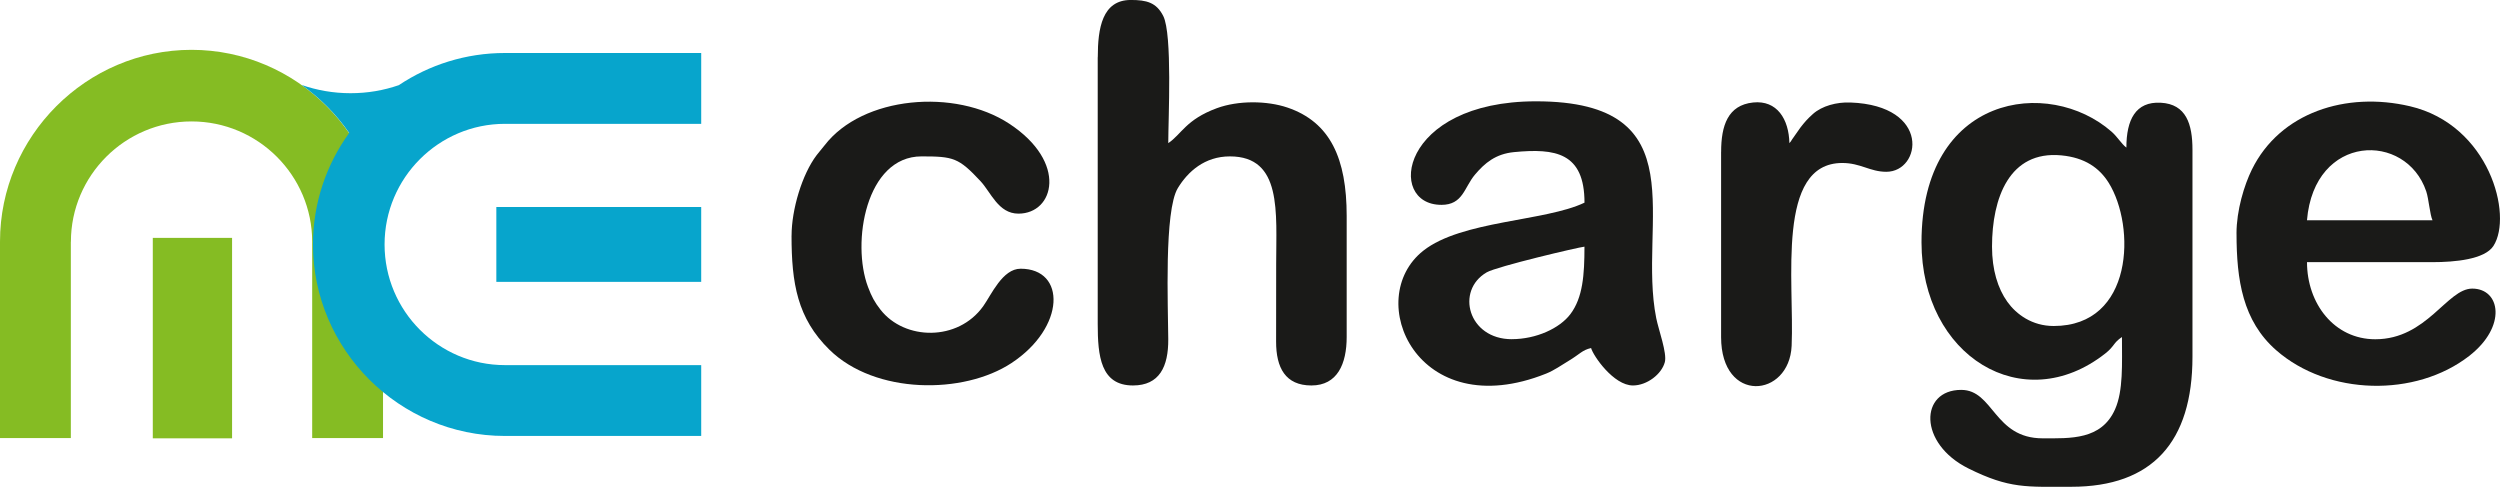
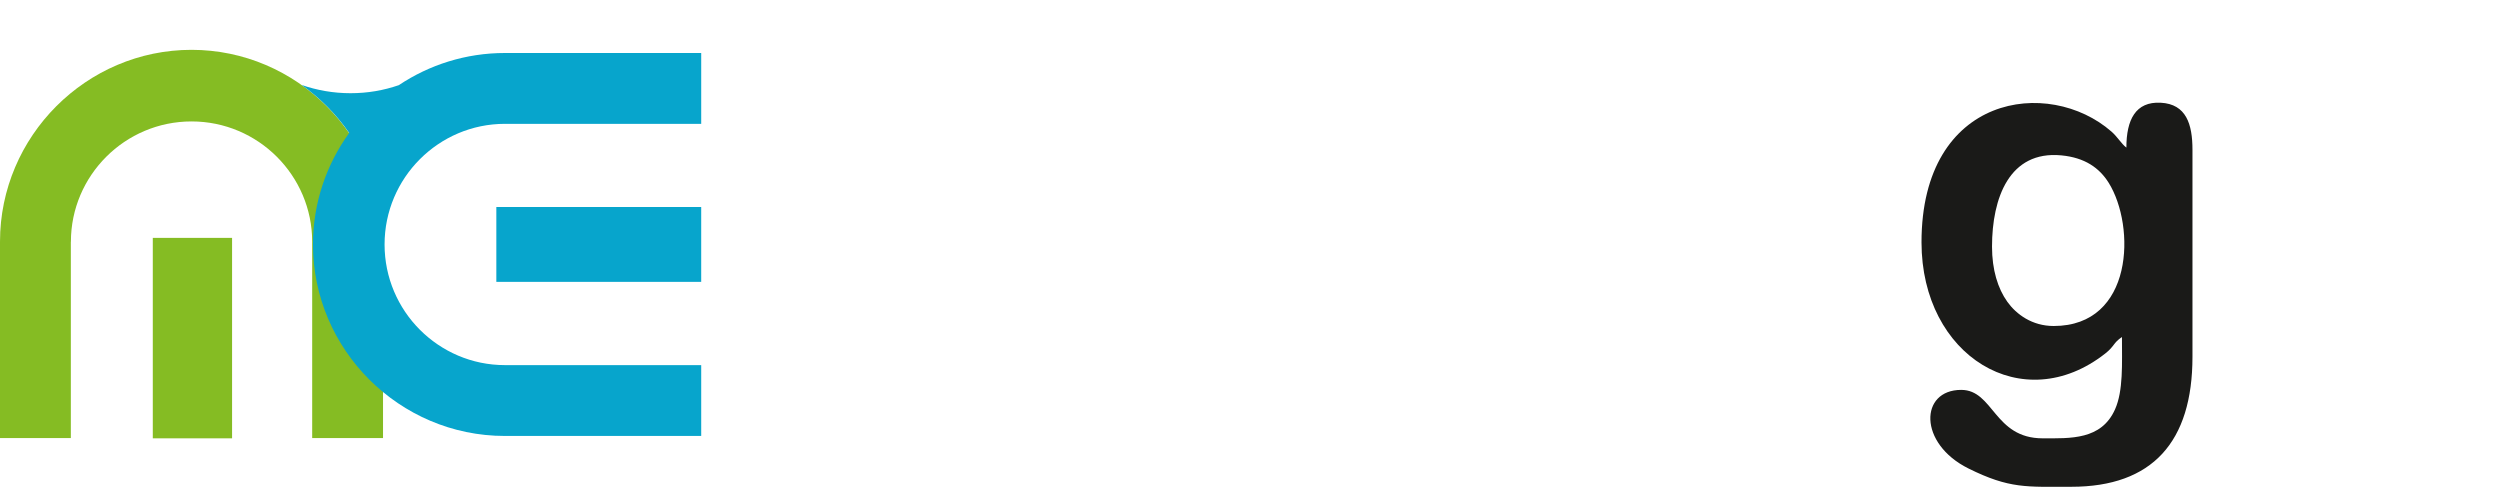
<svg xmlns="http://www.w3.org/2000/svg" id="Livello_2" data-name="Livello 2" viewBox="0 0 758.05 147.63">
  <defs>
    <style>      .cls-1 {        fill: #85bc23;      }      .cls-2 {        fill: #1a1a18;      }      .cls-2, .cls-3 {        fill-rule: evenodd;      }      .cls-3 {        fill: #07a5cc;      }    </style>
  </defs>
  <g id="Livello_1-2" data-name="Livello 1">
    <path class="cls-2" d="M644.76,44.75c-1.47-1.08-2.67-3.23-4.51-4.84-18.99-16.61-57.61-11.43-57.61,33.56,0,34.53,30.78,53.37,55.74,33.7,2.81-2.21,2.37-3.2,5.04-4.98,0,8.1,.43,16.27-2.1,21.94-4.16,9.31-13.53,8.78-21.94,8.78-14.79,0-14.87-14.69-24.71-14.69-12.57,0-13.09,16.24,2.21,23.83,12.49,6.2,17.6,5.55,31.18,5.55,24.57,0,36.74-13.58,36.74-39.41V45.42c0-7.76-1.88-13.86-9.62-14.27-7.65-.41-10.42,5.19-10.42,13.6m-40.74,30.06c0-14.83,5.28-29.19,21.01-27.7,7.11,.67,11.54,3.78,14.38,8.34,8.19,13.16,7.6,43.4-16.69,43.4-6.53,0-11.32-3.52-14.05-7.33-2.9-4.05-4.65-9.73-4.65-16.72Z" />
-     <path class="cls-2" d="M332.85,17.37V98.18c0,9.78,.88,18.7,10.69,18.7,8.02,0,10.75-5.7,10.7-14.01-.05-10.04-1.29-38.96,2.91-45.85,3.03-4.98,8.12-9.6,15.78-9.6,15.89,0,14.03,16.93,14.03,32.73,0,7.8,0,15.6-.02,23.4-.02,7.97,2.83,13.33,10.71,13.33s10.69-6.56,10.69-14.69v-36.74c0-17.34-4.93-28.4-17.94-32.83-6.24-2.12-14.95-2.19-21.39,.17-9.44,3.47-10.72,7.9-14.77,10.61,0-7.28,1.28-33.03-1.52-38.55-2.08-4.11-5.07-4.86-9.83-4.86-8.7,0-10.02,8.6-10.02,17.37" />
-     <path class="cls-2" d="M437.04,62.12c6.59,0,6.9-5.26,10.2-9.17,2.97-3.51,6.25-6.29,11.87-6.83,12.46-1.19,21.34,.11,21.34,15.33-11.89,5.7-37.25,5.39-48.88,14.57-18.48,14.6-1.89,52.92,37.26,37.26,2.47-.99,4.61-2.55,6.82-3.87,3.48-2.09,4.07-3.25,6.8-3.88,.63,2.34,6.82,11.35,12.69,11.35,4.24,0,8.7-3.41,9.67-7.08,.72-2.72-1.91-9.82-2.61-13.34-5.75-28.81,13.06-65.74-36.45-65.74-41.36,0-45.48,31.39-28.72,31.39m21.37,40.74c-13.24,0-17.13-14.77-7.59-20.28,3.07-1.77,27.95-7.64,29.63-7.78,0,8.56-.49,15.45-4.26,20.45-3.26,4.32-10.37,7.6-17.78,7.6Z" />
-     <path class="cls-2" d="M678.16,70.8c0,14.12,1.88,26.51,12.03,35.4,15.76,13.79,42.26,14.35,58.5,1.74,11.57-8.98,9.47-20.43,.94-20.43-7.65,0-13.73,15.36-29.39,15.36-12.51,0-20.71-10.87-20.71-23.38h38.07c6.71,0,15.82-.82,18.46-4.92,5.97-9.25-1.24-36.7-25.3-42.35-19.37-4.55-39.44,1.89-47.95,19.2-2.31,4.7-4.66,12.35-4.66,19.39m59.44-4.01h-38.07c2.2-26.39,30.05-26.87,36.16-8.78,.77,2.27,1.11,7.12,1.91,8.78Z" />
-     <path class="cls-2" d="M240.01,71.47c0,14.4,1.74,25.02,11.5,34.58,13.86,13.58,40.64,13.61,55.18,4.04,16.42-10.81,16.62-28.61,2.78-28.61-5.49,0-8.86,7.89-11.34,11.37-7.66,10.72-23.83,10.41-31.14,1.06-1.8-2.3-2.69-3.96-3.79-6.89-5.07-13.4-.67-39.6,16.22-39.6,9.72,0,11.26,.42,17.88,7.5,3.18,3.4,5.41,9.86,11.51,9.86,10.84,0,15.07-15.55-2.78-27.27-16.45-10.8-44.49-8.41-56,6.56-.9,1.18-1.41,1.66-2.39,2.95-4.45,5.86-7.62,16.53-7.62,24.44" />
-     <path class="cls-2" d="M521.87,46.09v56.1c0,20.35,20.68,18.48,21.39,2.68,.87-19.51-4.83-55.45,15.35-55.45,5.56,0,8.4,2.67,13.36,2.67,10.6,0,13.67-20.09-10.87-21.01-4.2-.16-8.6,1.02-11.36,3.46-1.57,1.39-2.66,2.61-3.84,4.17l-2.48,3.53c-.78,1.14-.08,.29-.84,1.16-.16-7.24-3.73-13.1-11.03-12.32-7.63,.82-9.67,6.98-9.67,14.99" />
    <rect class="cls-1" x="46.33" y="72.13" width="24.04" height="60.78" />
    <path class="cls-1" d="M21.48,73.29v59.54H0v-59.54c0-16,6.55-30.55,17.09-41.1,10.54-10.54,25.05-17.08,40.98-17.08s30.44,6.54,40.98,17.08c10.55,10.55,17.09,25.09,17.09,41.1v59.54h-21.48v-59.54c0-10.03-4.1-19.14-10.71-25.75-6.62-6.62-15.77-10.72-25.87-10.72s-19.26,4.11-25.87,10.72c-6.61,6.61-10.71,15.73-10.71,25.75" />
    <path class="cls-3" d="M91.41,25.74c4.66,1.63,9.66,2.52,14.88,2.52s10.05-.86,14.64-2.44c9.23-6.16,20.29-9.75,32.15-9.75h59.54v21.48h-59.54c-10.03,0-19.14,4.1-25.75,10.71-6.62,6.62-10.72,15.77-10.72,25.87s4.11,19.26,10.72,25.87c6.61,6.61,15.73,10.71,25.75,10.71h59.54v21.48h-59.54c-16,0-30.55-6.55-41.1-17.09-10.54-10.54-17.08-25.05-17.08-40.98,0-12.58,4.08-24.26,10.98-33.81-2.01-2.89-4.26-5.6-6.75-8.08-2.38-2.38-4.97-4.56-7.73-6.51m59.1,59.75h62.12v-22.71h-62.12v22.71Z" />
  </g>
</svg>